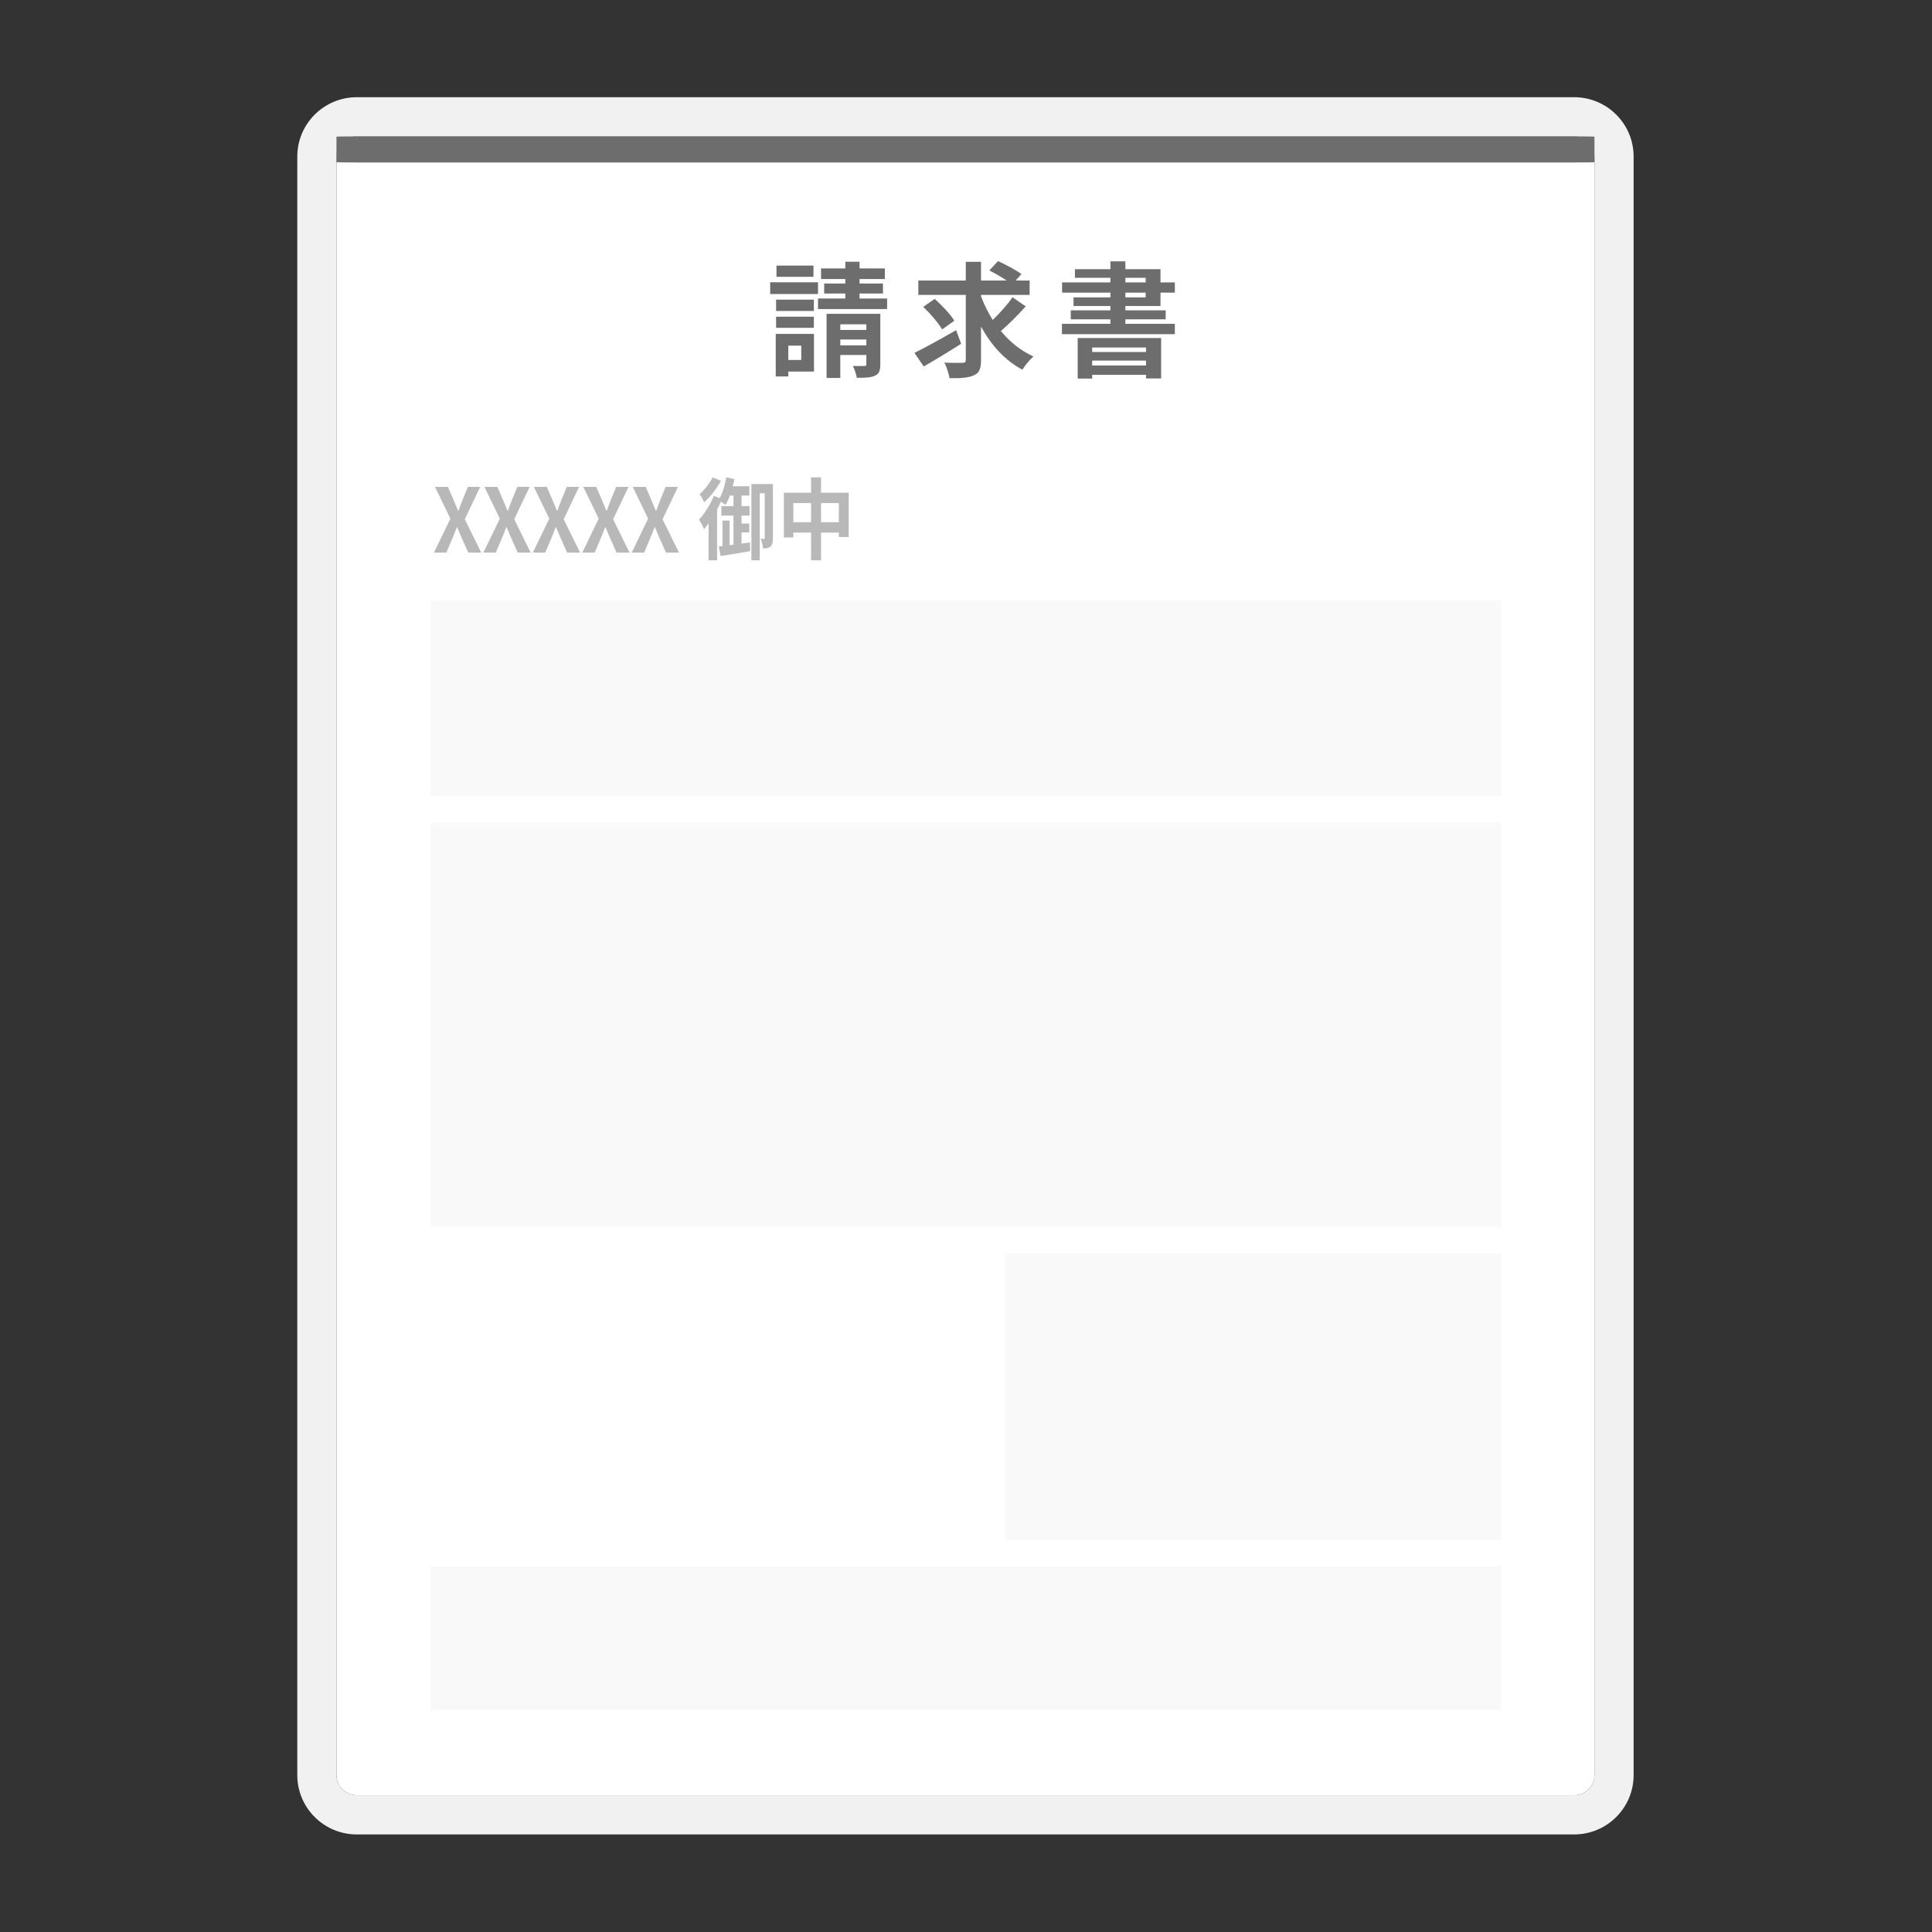
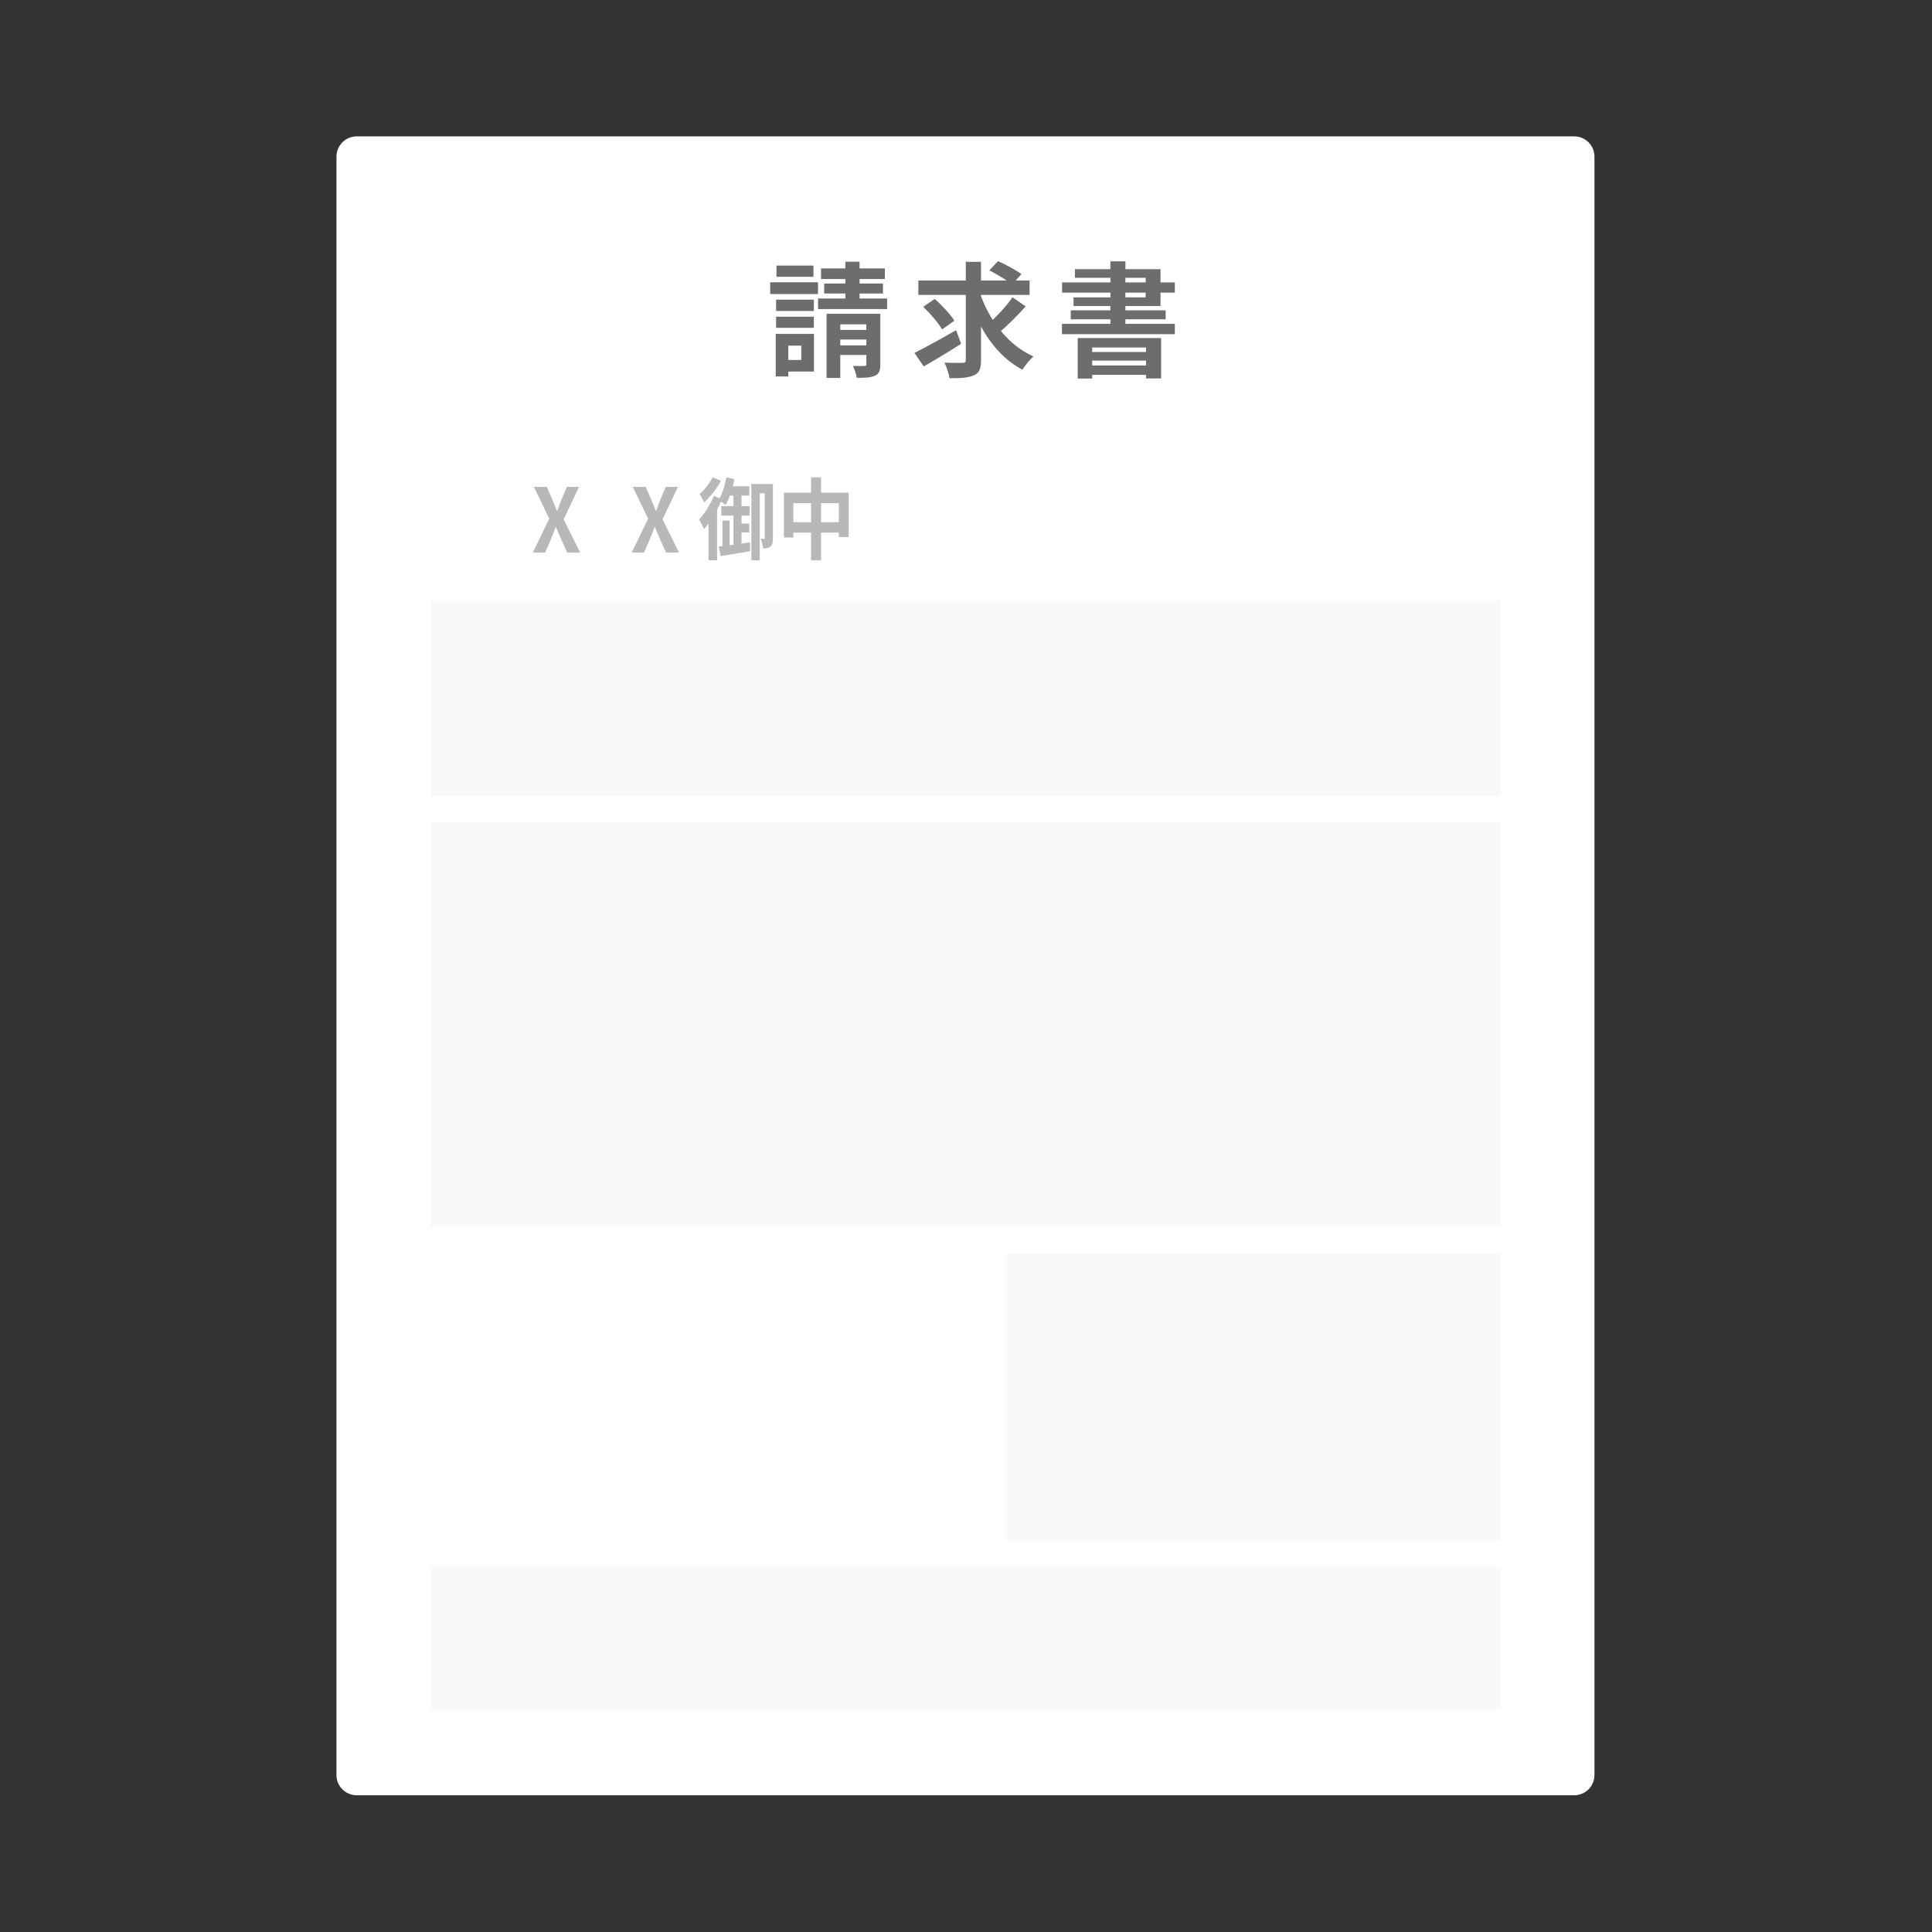
<svg xmlns="http://www.w3.org/2000/svg" width="148" height="148" viewBox="0 0 148 148" fill="none">
  <rect x="0" y="0" width="148" height="148" fill="#333333" stroke="none" />
  <path d="M120.588 10.447C121.447 10.447 122.143 11.141 122.143 11.997L122.143 135.977C122.143 136.833 121.447 137.526 120.588 137.526L27.329 137.526C26.47 137.526 25.774 136.833 25.774 135.977L25.774 11.997C25.774 11.141 26.47 10.447 27.329 10.447L120.588 10.447Z" fill="white" />
-   <path fill-rule="evenodd" clip-rule="evenodd" d="M125.143 11.997L125.143 135.977C125.143 138.498 123.095 140.526 120.588 140.526L27.329 140.526C24.822 140.526 22.774 138.498 22.774 135.977L22.774 11.997C22.774 9.476 24.822 7.447 27.329 7.447L120.588 7.447C123.095 7.447 125.143 9.476 125.143 11.997ZM122.143 11.997C122.143 11.141 121.447 10.447 120.588 10.447L27.329 10.447C26.47 10.447 25.774 11.141 25.774 11.997L25.774 135.977C25.774 136.833 26.47 137.526 27.329 137.526L120.588 137.526C121.447 137.526 122.143 136.833 122.143 135.977L122.143 11.997Z" fill="#F1F1F1" />
-   <path d="M120.588 10.447C121.447 10.447 122.143 10.458 122.143 10.472L122.143 12.423C122.143 12.436 121.447 12.447 120.588 12.447L27.329 12.447C26.47 12.447 25.774 12.436 25.774 12.423L25.774 10.472C25.774 10.458 26.47 10.447 27.329 10.447L120.588 10.447Z" fill="#6D6D6D" />
  <path d="M62.316 20.344H59.482V21.204H62.316V20.344ZM62.664 21.624H58.999V22.522H62.664V21.624ZM62.345 22.952H59.453V23.822H62.345V22.952ZM59.453 25.112H62.345V24.261H59.453V25.112ZM61.381 26.478V27.576H60.388V26.478H61.381ZM62.355 25.58H59.424V28.838H60.388V28.465H62.355V25.58ZM64.37 26.459V26.01H66.366V26.459H64.37ZM66.366 24.844V25.274H64.37V24.844H66.366ZM67.436 24.041H63.319V28.952H64.37V27.194H66.366V27.892C66.366 27.997 66.337 28.035 66.212 28.035C66.087 28.045 65.691 28.045 65.335 28.035C65.46 28.284 65.595 28.666 65.633 28.943C66.251 28.943 66.704 28.933 67.022 28.78C67.35 28.637 67.436 28.389 67.436 27.911V24.041ZM65.846 22.866V22.484H67.639V21.72H65.846V21.376H67.784V20.564H65.846V20.048H64.756V20.564H62.895V21.376H64.756V21.72H63.136V22.484H64.756V22.866H62.664V23.678H67.957V22.866H65.846Z" fill="#6D6D6D" />
  <path d="M73.241 25.293C72.094 25.952 70.85 26.64 70.05 27.032L70.763 28.073C71.602 27.596 72.672 26.946 73.627 26.334L73.241 25.293ZM73.106 24.567C72.807 24.07 72.142 23.382 71.602 22.895L70.725 23.506C71.255 24.013 71.901 24.758 72.171 25.236L73.106 24.567ZM77.561 22.771C77.185 23.325 76.587 23.994 76.047 24.51C75.69 23.936 75.382 23.325 75.15 22.685V22.589H78.872V21.491H77.802L78.246 20.994C77.841 20.688 77.031 20.268 76.452 20L75.787 20.717C76.201 20.927 76.722 21.223 77.117 21.491H75.15V20.057H73.984V21.491H70.349V22.589H73.984V27.567C73.984 27.739 73.916 27.796 73.733 27.796C73.54 27.796 72.933 27.806 72.344 27.777C72.518 28.112 72.692 28.647 72.74 28.971C73.598 28.981 74.215 28.943 74.62 28.742C75.025 28.561 75.15 28.245 75.15 27.576V25.016C75.931 26.44 76.973 27.605 78.323 28.322C78.516 27.997 78.892 27.538 79.171 27.309C78.197 26.869 77.359 26.191 76.674 25.36C77.262 24.844 77.995 24.128 78.573 23.468L77.561 22.771Z" fill="#6D6D6D" />
  <path d="M87.791 26.621V26.965H83.665V26.621H87.791ZM83.665 27.997V27.624H87.791V27.997H83.665ZM82.556 29H83.665V28.713H87.791V28.991H88.948V25.895H82.556V29ZM86.21 22.417H87.763V22.78H86.21V22.417ZM86.21 21.28H87.763V21.634H86.21V21.28ZM88.9 23.44V22.417H89.999V21.634H88.9V20.621H86.21V20.019H85.063V20.621H82.344V21.28H85.063V21.634H81.36V22.417H85.063V22.78H82.237V23.44H85.063V23.774H82.025V24.462H85.063V24.806H81.35V25.599H89.999V24.806H86.21V24.462H89.296V23.774H86.21V23.44H88.9Z" fill="#6D6D6D" />
  <path d="M33.003 46L115.003 46L115.003 61L33.003 61L33.003 46Z" fill="#F9F9F9" />
  <path d="M33 120L115 120L115 131L33 131L33 120Z" fill="#F9F9F9" />
  <path d="M33 63L115 63L115 94L33 94L33 63Z" fill="#F9F9F9" />
-   <path d="M33.244 42.33H34.193L34.67 41.214C34.779 40.955 34.881 40.69 34.996 40.384H35.02C35.153 40.69 35.256 40.955 35.37 41.214L35.872 42.33H36.862L35.606 39.778L36.784 37.295H35.842L35.419 38.329C35.322 38.568 35.231 38.812 35.123 39.125H35.093C34.96 38.812 34.863 38.568 34.76 38.329L34.313 37.295H33.323L34.501 39.731L33.244 42.33Z" fill="#B8B8B8" />
-   <path d="M37.031 42.33H37.98L38.457 41.214C38.566 40.955 38.668 40.69 38.783 40.384H38.807C38.94 40.69 39.043 40.955 39.158 41.214L39.659 42.33H40.65L39.393 39.778L40.571 37.295H39.629L39.206 38.329C39.109 38.568 39.019 38.812 38.91 39.125H38.88C38.747 38.812 38.65 38.568 38.547 38.329L38.1 37.295H37.11L38.288 39.731L37.031 42.33Z" fill="#B8B8B8" />
  <path d="M40.819 42.33H41.767L42.244 41.214C42.353 40.955 42.456 40.69 42.57 40.384H42.594C42.727 40.69 42.83 40.955 42.945 41.214L43.446 42.33L44.437 42.33L43.18 39.778L44.358 37.295L43.416 37.295L42.993 38.329C42.897 38.568 42.806 38.812 42.697 39.125H42.667C42.534 38.812 42.437 38.568 42.335 38.329L41.888 37.295H40.897L42.075 39.731L40.819 42.33Z" fill="#B8B8B8" />
-   <path d="M44.606 42.33H45.554L46.031 41.214C46.14 40.955 46.243 40.69 46.358 40.384H46.382C46.515 40.69 46.617 40.955 46.732 41.214L47.233 42.33L48.224 42.33L46.968 39.778L48.146 37.295L47.203 37.295L46.78 38.329C46.684 38.568 46.593 38.812 46.484 39.125H46.454C46.321 38.812 46.225 38.568 46.122 38.329L45.675 37.295H44.684L45.862 39.731L44.606 42.33Z" fill="#B8B8B8" />
  <path d="M48.393 42.33H49.341L49.819 41.214C49.927 40.955 50.03 40.69 50.145 40.384H50.169C50.302 40.69 50.404 40.955 50.519 41.214L51.021 42.33H52.011L50.755 39.778L51.933 37.295L50.99 37.295L50.568 38.329C50.471 38.568 50.38 38.812 50.272 39.125H50.241C50.108 38.812 50.012 38.568 49.909 38.329L49.462 37.295H48.471L49.649 39.731L48.393 42.33Z" fill="#B8B8B8" />
  <path d="M54.588 36.567C54.388 36.989 53.966 37.527 53.591 37.86C53.706 38.003 53.869 38.309 53.947 38.479C54.407 38.064 54.908 37.425 55.234 36.833L54.588 36.567ZM56.805 41.642V40.785H57.397V40.105H56.805L56.805 39.499H57.421V38.772H56.805V37.962H57.403V37.248H56.134C56.182 37.071 56.219 36.887 56.255 36.703L55.633 36.567C55.542 37.153 55.361 37.744 55.125 38.166L54.684 37.989C54.413 38.656 53.972 39.35 53.549 39.806C53.663 39.969 53.863 40.37 53.929 40.54C54.044 40.404 54.165 40.255 54.28 40.091L54.28 42.921H54.932L54.932 39.03C55.041 38.833 55.137 38.629 55.228 38.425C55.361 38.513 55.506 38.615 55.584 38.676C55.699 38.479 55.814 38.234 55.911 37.962L56.188 37.962V38.772L55.258 38.772V39.499L56.188 39.499L56.188 41.724L55.892 41.765L55.892 39.88H55.343L55.343 41.833L55.059 41.867L55.204 42.595C55.838 42.493 56.684 42.364 57.469 42.221L57.451 41.547L56.805 41.642ZM59.209 37.078H57.56L57.56 42.921H58.2L58.2 37.785H58.581L58.581 41.193C58.581 41.255 58.569 41.275 58.526 41.275H58.267C58.351 41.466 58.442 41.806 58.454 42.01C58.708 42.01 58.877 41.989 59.028 41.867C59.179 41.724 59.209 41.5 59.209 41.214L59.209 37.078Z" fill="#B8B8B8" />
  <path d="M62.894 40.003L62.894 38.54L64.259 38.54V40.003L62.894 40.003ZM60.773 40.003L60.773 38.54H62.133L62.133 40.003H60.773ZM62.894 37.744V36.567H62.133V37.744L60.048 37.744L60.048 41.173L60.773 41.173V40.799H62.133L62.133 42.921H62.894L62.894 40.799L64.259 40.799V41.139H65.014V37.744L62.894 37.744Z" fill="#B8B8B8" />
  <path d="M77 96L115 96L115 118L77 118L77 96Z" fill="#F9F9F9" />
</svg>